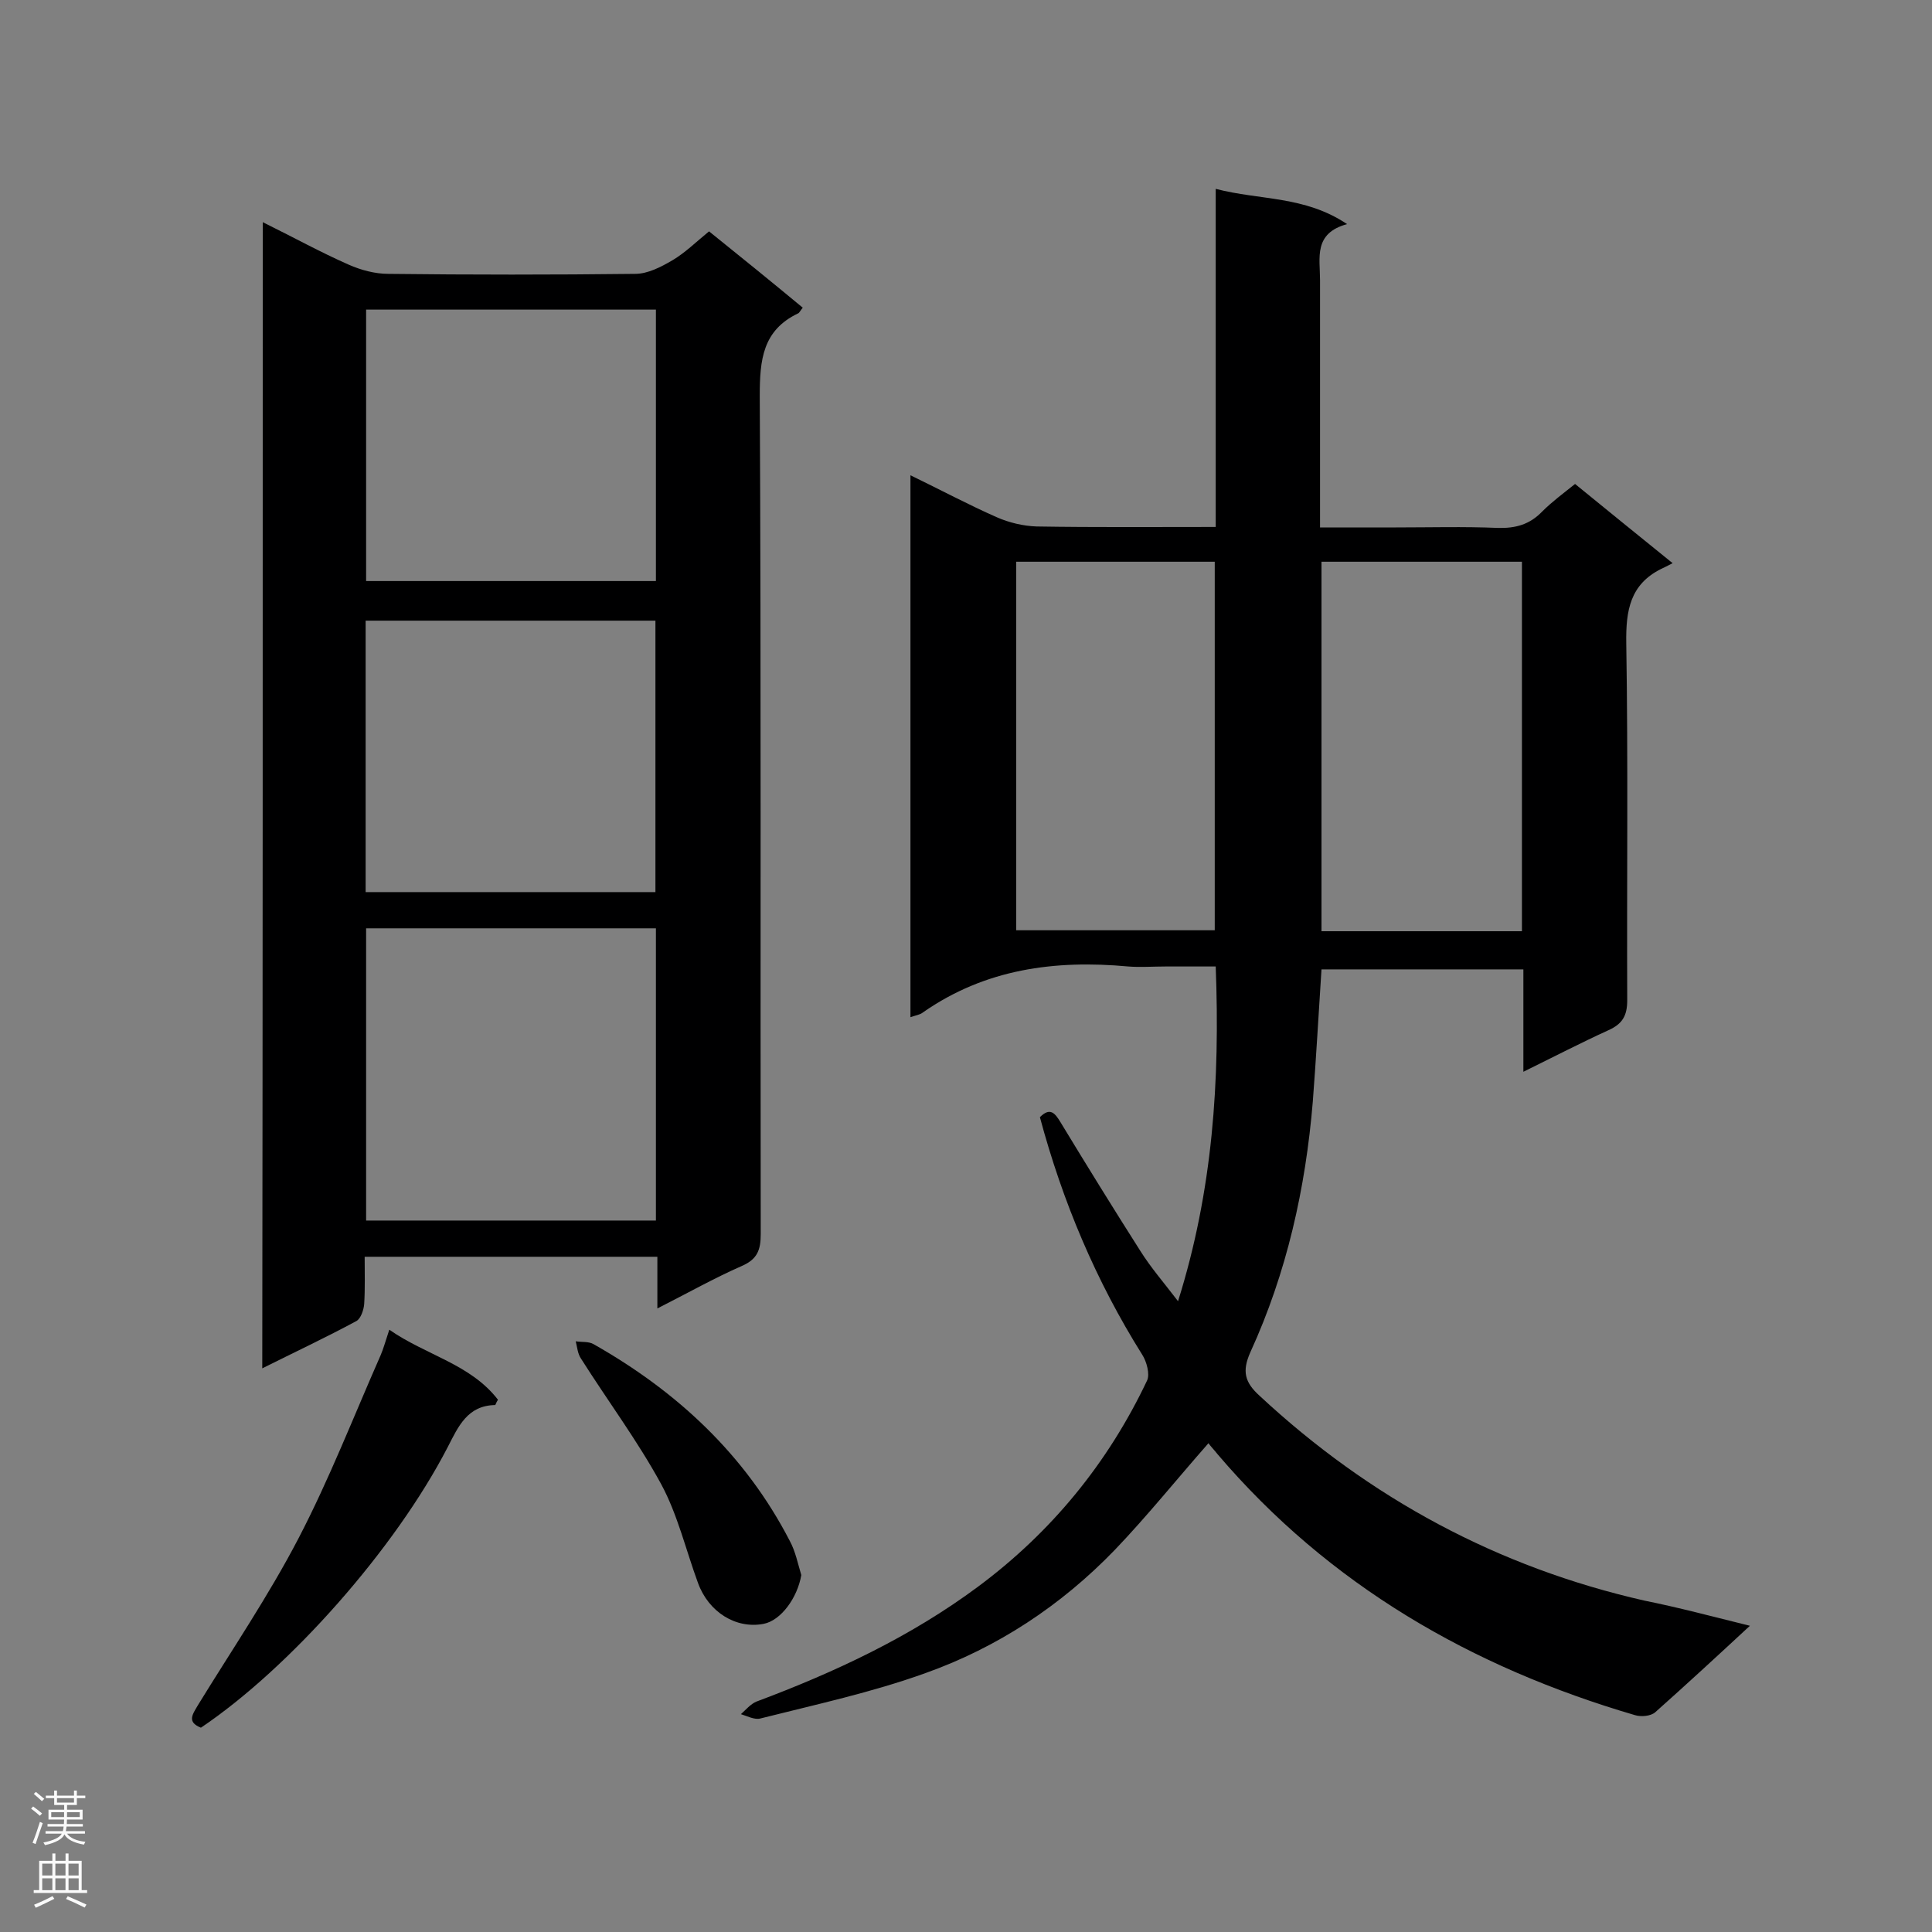
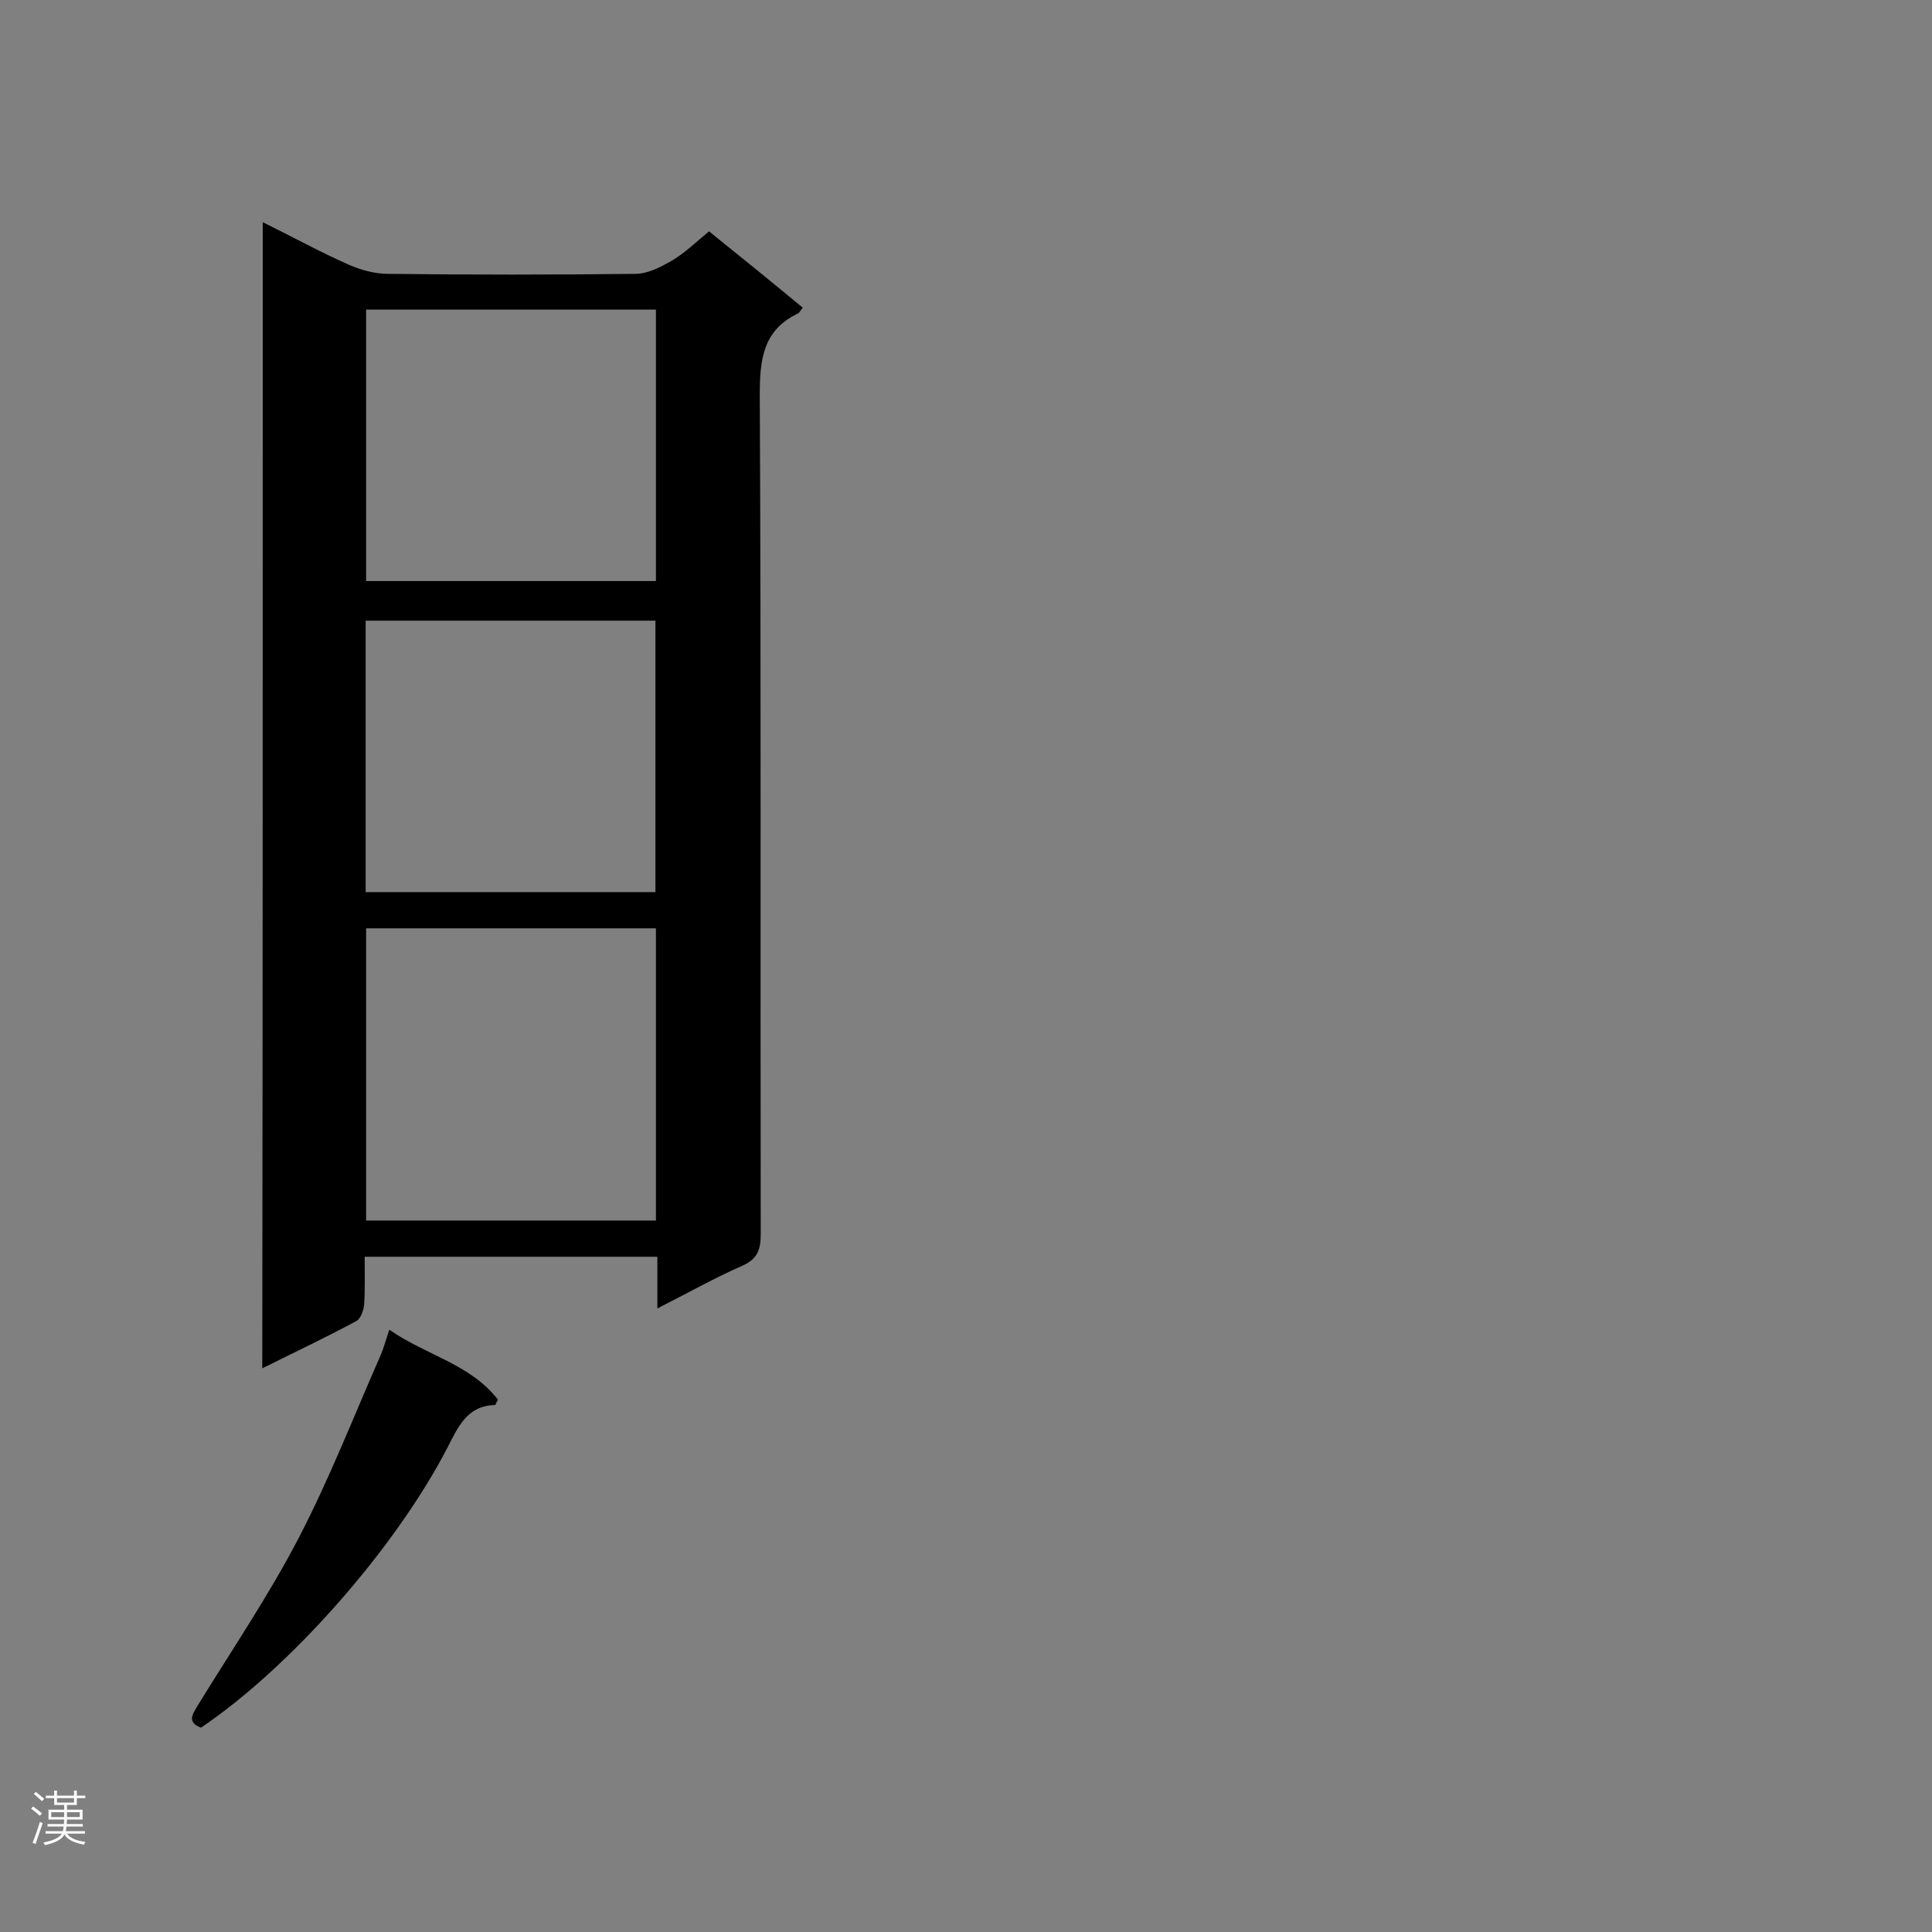
<svg xmlns="http://www.w3.org/2000/svg" enable-background="new 0 0 400 400" viewBox="0 0 400 400">
  <rect x="0" y="0" width="400" height="400" fill="#808080" stroke="none" />
  <g fill="#000001">
-     <path d="m362.3 336.6c-6.9 6.4-13.2 12.2-19.6 17.9-.9.8-2.9 1-4.2.6-33.8-9.9-63.3-26.9-86.4-54-.7-.9-1.5-1.7-1.9-2.3-6.6 7.5-12.7 15.1-19.4 22.1-11.1 11.5-24.3 20.2-39.2 25.5-11.1 4-22.7 6.5-34.2 9.4-1.2.3-2.7-.5-4-.9 1-.9 2-2.1 3.2-2.6 16.3-6.1 31.9-13.4 45.9-23.8 15.2-11.3 26.9-25.6 35-42.7.6-1.3-.1-3.9-1-5.3-9.6-15.3-16.5-31.7-21.2-49.2 2.1-2.1 3.1-.9 4.3 1.1 5.4 8.9 10.9 17.8 16.5 26.6 2.2 3.5 4.9 6.6 7.8 10.4 7.2-22.9 8.7-45.6 7.8-69.3-3.6 0-7 0-10.4 0-2.6 0-5.2.2-7.7 0-15.2-1.4-29.6.5-42.5 9.5-.6.5-1.5.6-2.6 1 0-37.4 0-74.5 0-112.2 6.2 3 12 6.1 17.9 8.7 2.5 1.1 5.4 1.8 8.2 1.9 12.2.2 24.3.1 37.1.1 0-23.2 0-46.2 0-70 9.2 2.4 18.4 1.4 27.2 7.3-7 1.9-5.6 7-5.6 11.6v46 5.2h15.7c7 0 14.1-.2 21.1.1 3.7.1 6.6-.7 9.2-3.4 2-2 4.3-3.7 6.8-5.7 6.5 5.3 12.9 10.5 20.2 16.4-1.1.6-1.8.9-2.4 1.2-6.4 3.2-7.3 8.6-7.2 15.3.4 24.6.1 49.3.2 74 0 3.2-1 4.9-3.9 6.2-5.7 2.6-11.3 5.5-17.6 8.6 0-7.4 0-14.2 0-21.2-14.2 0-27.9 0-41.8 0-.6 9.2-1.1 18.3-1.8 27.4-1.5 18-5.4 35.4-12.9 51.8-1.8 4-1.2 6.3 1.9 9.1 22.8 21.2 49.3 35.5 79.7 42.4 7 1.4 14.1 3.3 21.8 5.2zm-151.9-220.3v76.3h41.1c0-25.7 0-50.9 0-76.3-13.8 0-27.2 0-41.1 0zm63.2 0v76.5h41.5c0-25.6 0-51 0-76.5-14 0-27.5 0-41.5 0z" />
    <path d="m54.4 46c6.3 3.1 11.9 6.2 17.8 8.8 2.5 1.1 5.4 1.9 8.2 1.9 17 .2 34.1.2 51.1 0 2.6 0 5.3-1.4 7.7-2.8 2.7-1.6 4.9-3.8 7.6-6 6.6 5.3 13 10.5 19.4 15.8-.5.6-.7 1.1-1 1.2-7.3 3.5-7.9 9.6-7.9 17 .3 57.9.1 115.8.2 173.6 0 3.3-.7 5.2-3.9 6.6-5.7 2.5-11.2 5.6-17.5 8.8 0-3.9 0-7.2 0-10.7-20.4 0-40.2 0-60.6 0 0 3.3.1 6.6-.1 9.8-.1 1.2-.7 3-1.6 3.5-6.3 3.4-12.7 6.4-19.5 9.8.1-79.2.1-157.9.1-237.3zm81.4 146.2c-20.3 0-40.1 0-60 0v60.5h60c0-20.3 0-40.3 0-60.5zm0-128.1c-20.3 0-40.1 0-60 0v56.2h60c0-18.8 0-37.3 0-56.2zm-.1 120.6c0-18.9 0-37.5 0-56.2-20.2 0-40.1 0-60 0v56.2z" />
    <path d="m41.6 357.7c-3-1.2-1.7-2.8-.6-4.7 7-11.4 14.6-22.6 20.8-34.5 6.4-12.3 11.4-25.2 17-37.9.6-1.4 1-2.9 1.8-5.3 7.6 5.3 16.8 7.1 22.5 14.5-.4.6-.5 1.1-.6 1.1-5.7.1-7.6 4.4-9.8 8.7-10.9 21.1-32.7 45.7-51.1 58.1z" />
-     <path d="m165.9 326.1c-.8 4.7-4.2 9.4-7.8 10.1-5.7 1.1-11.4-2.4-13.6-8.5-2.5-6.8-4.2-14.1-7.6-20.4-4.9-9-11.1-17.3-16.6-26-.7-1-.8-2.4-1.1-3.6 1.2.2 2.7 0 3.7.6 17.3 9.8 31.4 22.9 40.6 40.7 1.2 2.2 1.7 4.8 2.4 7.1z" />
  </g>
  <path d="m6.44 374.46.42-.45c.65.47 1.27.95 1.85 1.44l-.45.49c-.65-.56-1.25-1.06-1.82-1.48m.93 7.33-.63-.26c.55-1.36 1.05-2.8 1.52-4.33.19.1.38.19.59.27-.46 1.29-.95 2.73-1.48 4.32m-.38-10.38.44-.42c.43.34 1.01.82 1.74 1.44l-.49.49c-.53-.51-1.09-1.01-1.69-1.51m2.5.35h1.72v-1.04h.59v1.04h3.52v-1.04h.59v1.04h1.75v.53h-1.75v1.42h-2.03v.97h3.22v2.03h-3.24c0 .35-.01.66-.03.93h3.32v.53h-3.37c-.03.27-.08.58-.15.94h3.96v.53h-3.71c.67.92 1.93 1.48 3.79 1.68-.13.24-.23.44-.29.59-2.13-.38-3.48-1.08-4.04-2.12-.43.97-1.77 1.72-4.03 2.23-.09-.19-.2-.37-.33-.55 2.1-.42 3.37-1.03 3.81-1.83h-3.36v-.53h3.58c.08-.29.13-.61.16-.94h-3.33v-.53h3.39c.02-.27.04-.58.04-.93h-3.23v-2.03h3.25v-.97h-2.07v-1.42h-1.73zm1.12 3.44v1h2.65c.01-.3.02-.44.01-.4v-.25-.35zm1.19-2h3.52v-.91h-3.52zm4.71 2h-2.63v.59c0 .15-.01.28-.01.4h2.64z" fill="#fafafa" />
-   <path d="m13.56 383.74h.63v1.52h2.72v6.07h1.13v.6h-11.06v-.6h1.13v-6.07h2.73v-1.52h.63v1.52h2.1v-1.52zm-2.69 8.83.38.56c-1.24.63-2.53 1.25-3.85 1.85-.1-.21-.21-.42-.34-.63 1.36-.55 2.63-1.15 3.81-1.78m-2.13-4.27h2.1v-2.45h-2.1zm0 3.04h2.1v-2.46h-2.1zm2.72-3.04h2.1v-2.45h-2.1zm0 3.04h2.1v-2.46h-2.1zm6.07 3.6c-1.41-.71-2.7-1.3-3.86-1.78l.35-.56c1.45.62 2.75 1.19 3.88 1.72zm-1.25-9.09h-2.1v2.45h2.1zm-2.09 5.49h2.1v-2.46h-2.1z" fill="#fafafa" />
</svg>